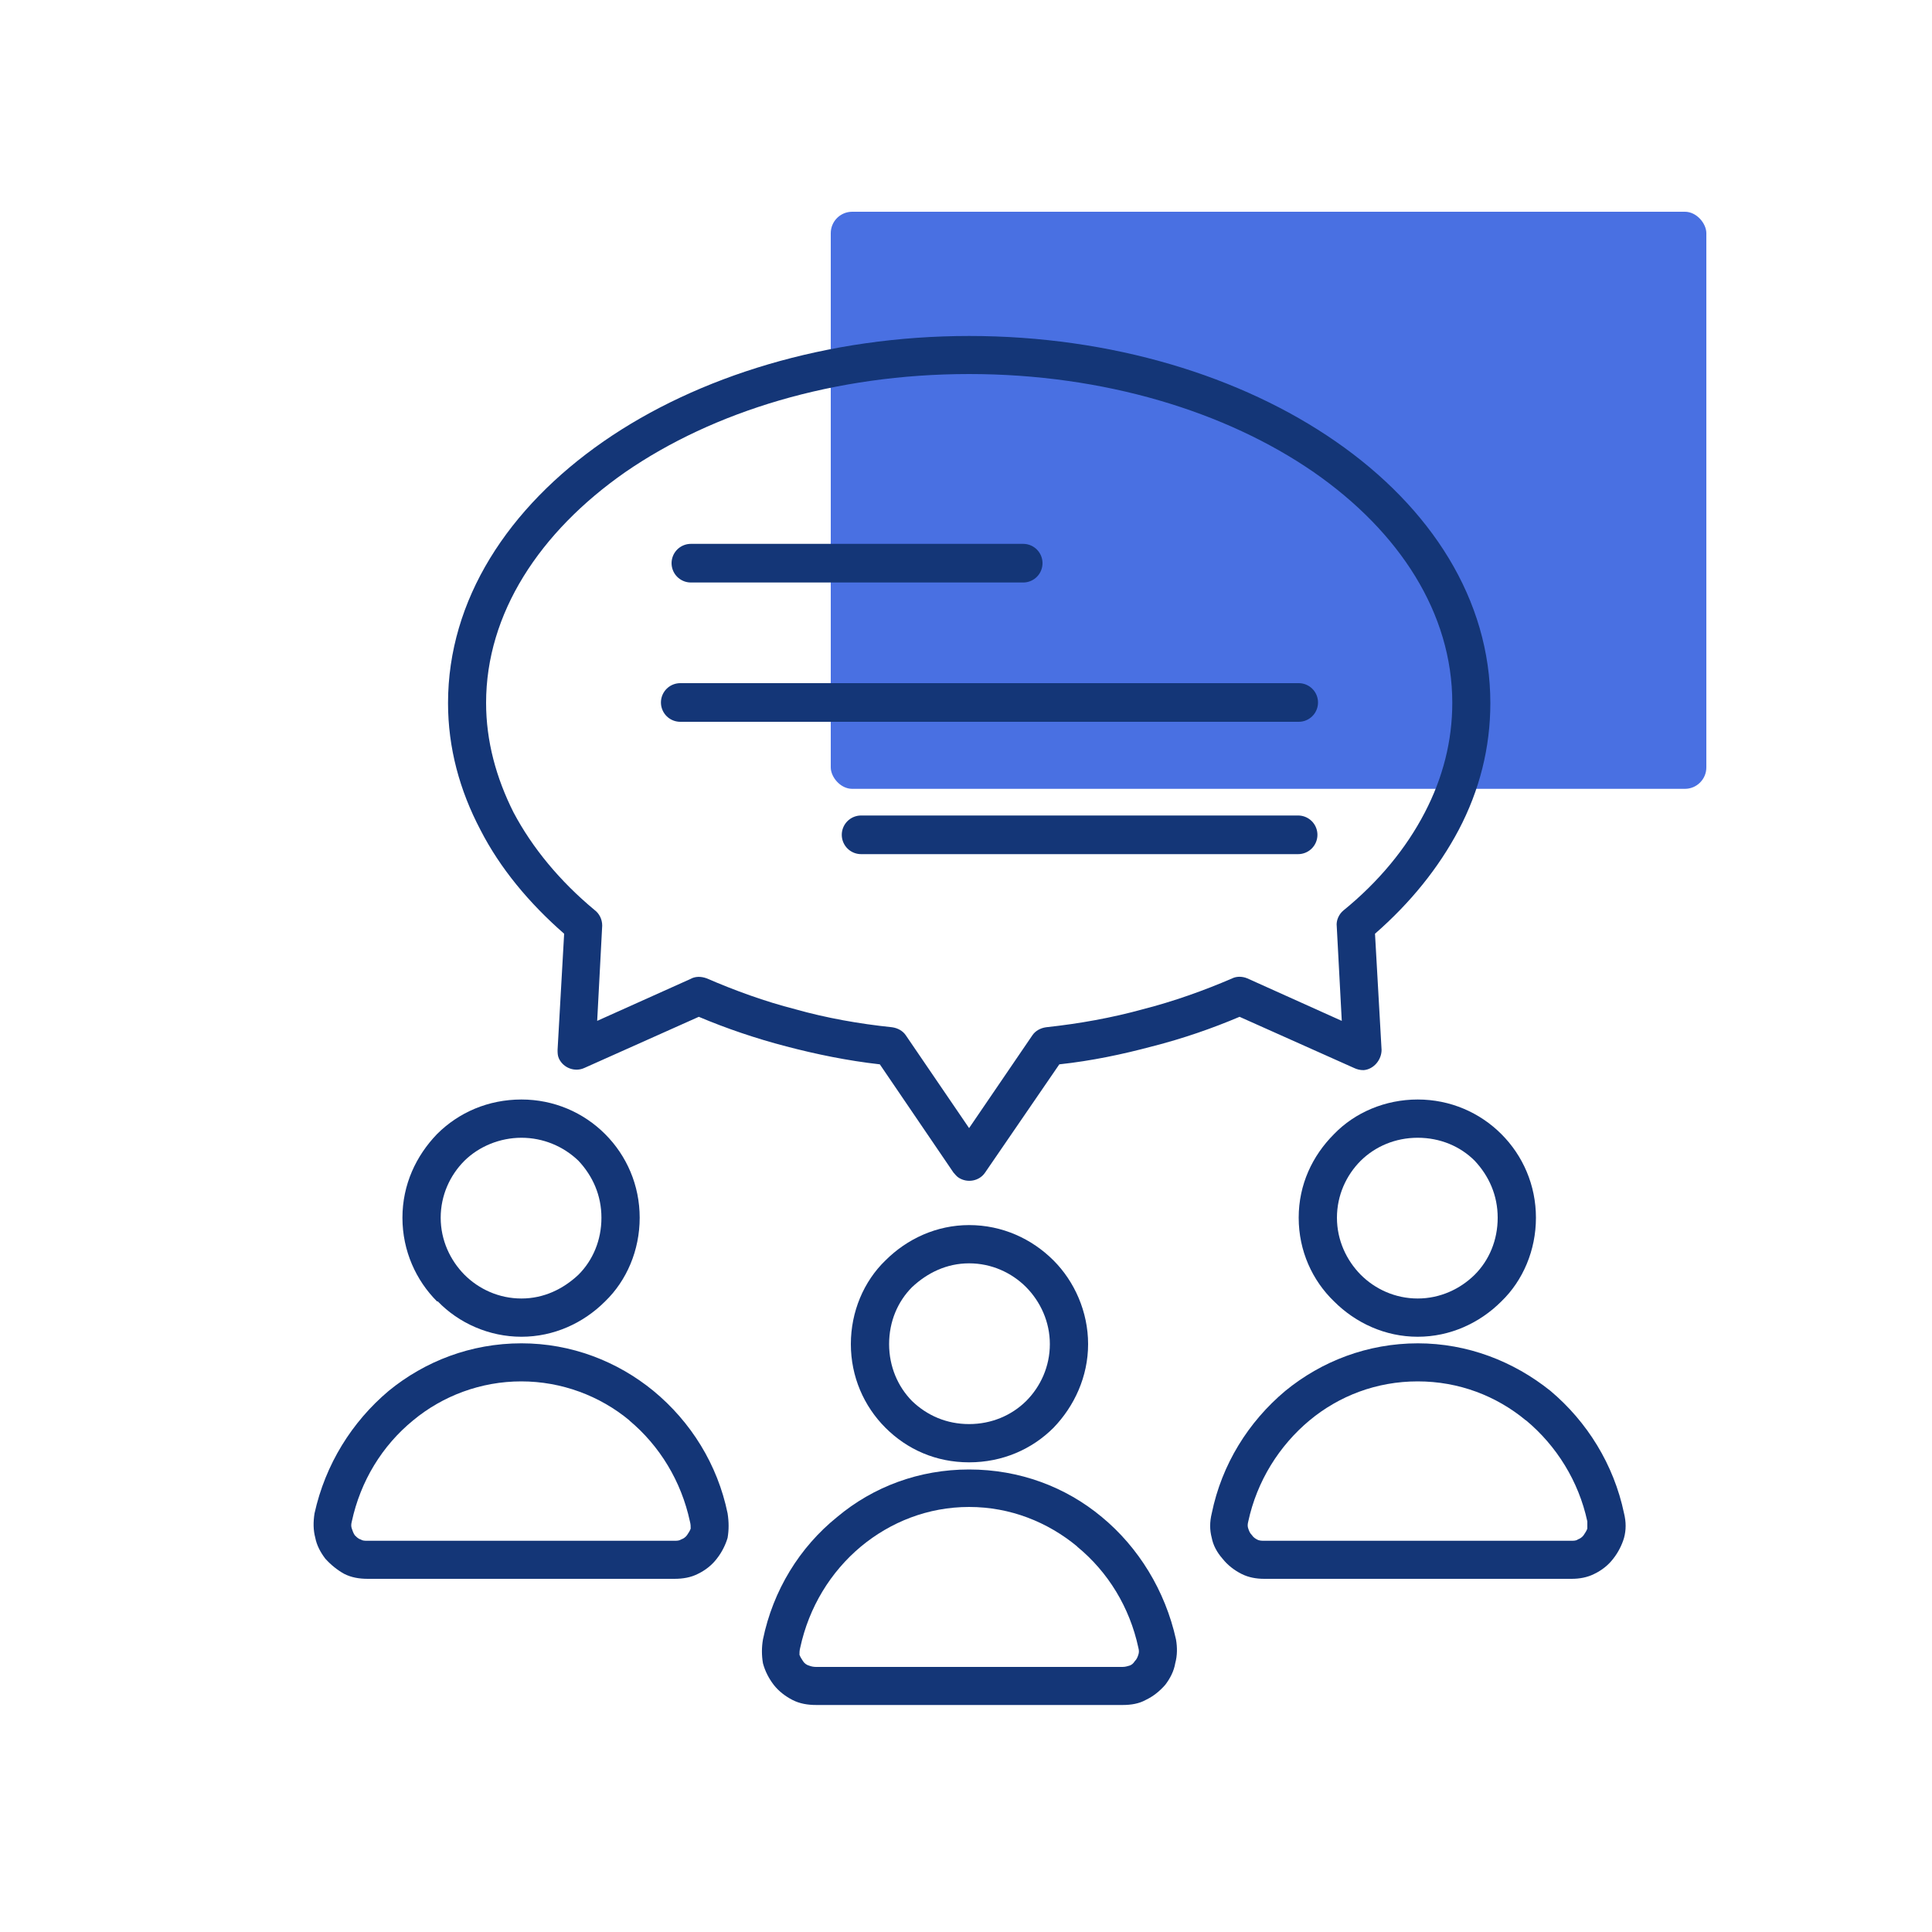
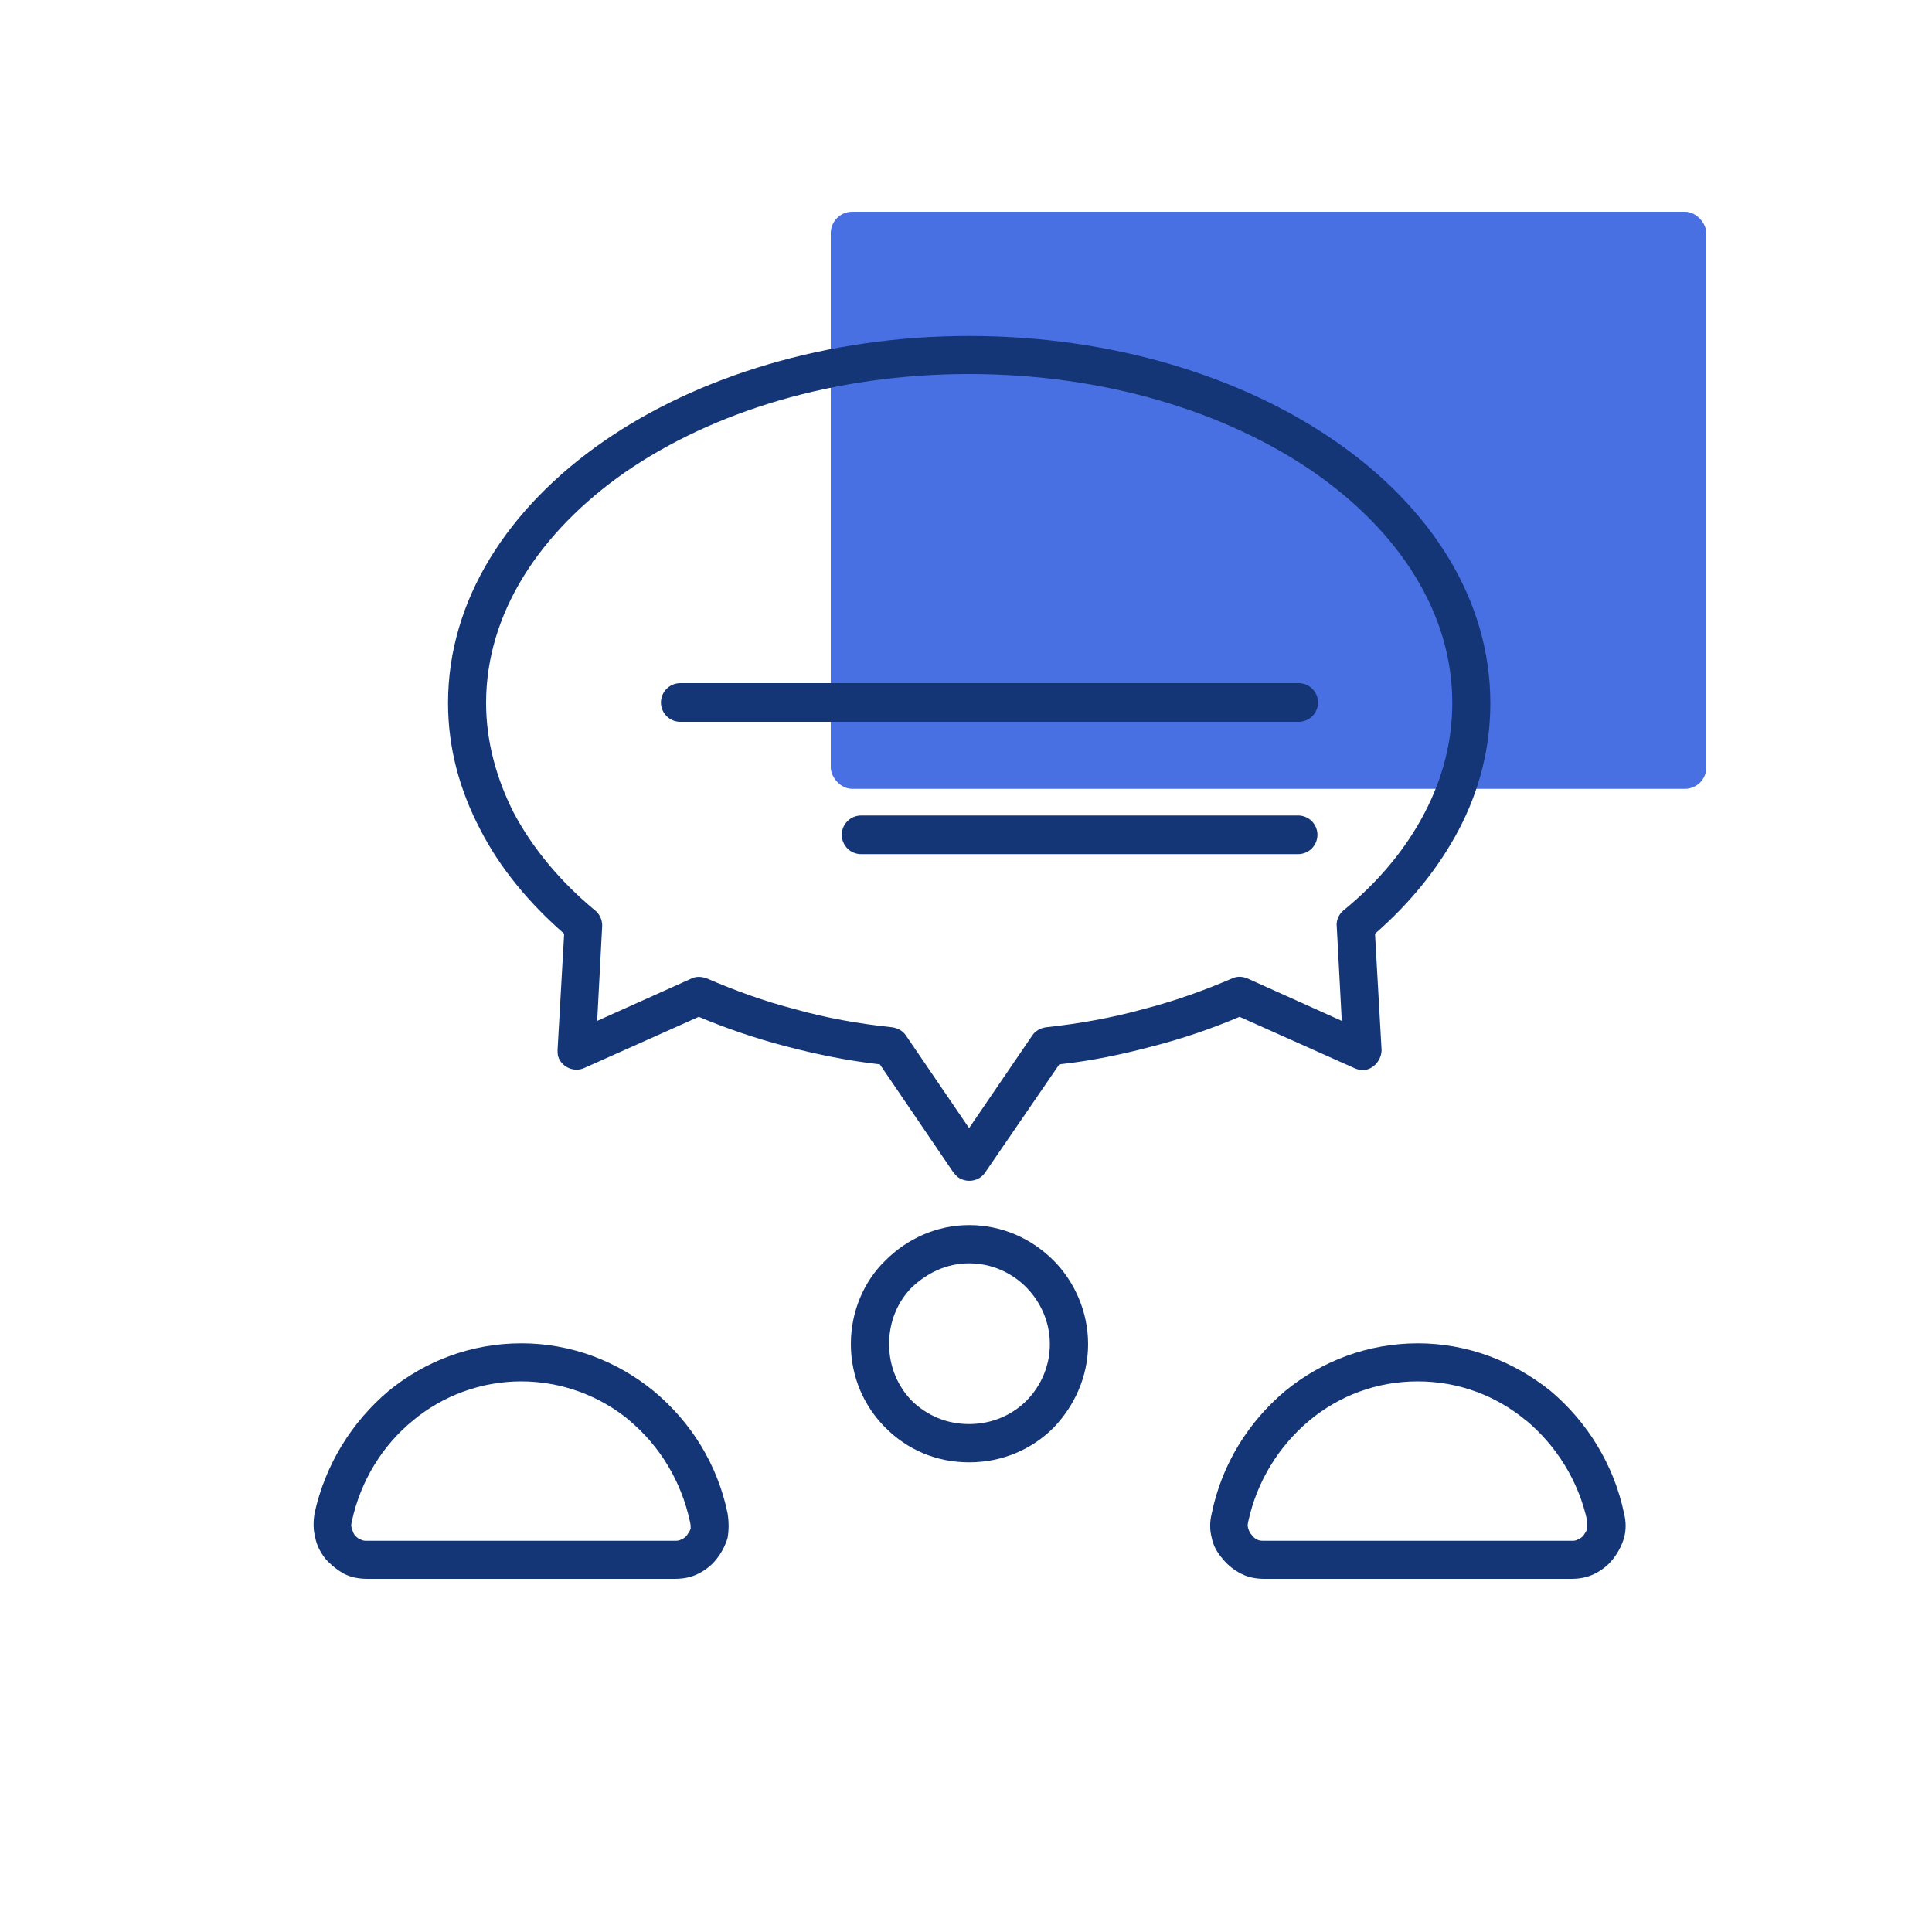
<svg xmlns="http://www.w3.org/2000/svg" id="Culture-Teaching-Learning_icon" viewBox="0 0 100 100">
  <defs>
    <style>.cls-1{fill:#4970e2;}.cls-1,.cls-2{stroke-width:0px;}.cls-3{fill:none;stroke:#143677;stroke-linecap:round;stroke-linejoin:round;stroke-width:2px;}.cls-2{fill:#143677;}</style>
  </defs>
  <rect class="cls-1" x="43" y="10.96" width="45.32" height="29.87" rx="1.11" ry="1.11" />
-   <path class="cls-2" d="M26.99,56.91c1.68,0,3.21.67,4.33,1.79,1.12,1.12,1.79,2.65,1.79,4.33s-.67,3.25-1.79,4.33c-1.12,1.12-2.65,1.83-4.33,1.83s-3.25-.71-4.33-1.83h-.04c-1.08-1.08-1.79-2.61-1.79-4.33s.71-3.21,1.79-4.33c1.12-1.12,2.65-1.79,4.37-1.79h0ZM29.94,60.08c-.78-.75-1.83-1.19-2.95-1.19s-2.2.45-2.95,1.19c-.75.75-1.23,1.79-1.23,2.95s.49,2.2,1.23,2.95h0c.75.75,1.79,1.23,2.95,1.23s2.16-.49,2.95-1.23c.75-.75,1.19-1.79,1.19-2.95s-.45-2.16-1.19-2.95h0Z" />
  <path class="cls-2" d="M26.99,69.53c2.58,0,4.96.93,6.83,2.46,1.94,1.6,3.32,3.81,3.84,6.34.07.45.07.86,0,1.27-.11.37-.3.75-.56,1.08-.26.34-.6.6-.97.78h0c-.37.19-.78.26-1.23.26h-15.86c-.45,0-.86-.07-1.23-.26-.34-.19-.67-.45-.97-.78-.26-.34-.45-.71-.52-1.08-.11-.41-.11-.82-.04-1.27.56-2.54,1.94-4.74,3.84-6.34,1.87-1.53,4.25-2.46,6.87-2.46h0ZM32.58,73.52c-1.53-1.27-3.51-2.02-5.6-2.02s-4.07.75-5.6,2.02c-1.6,1.31-2.72,3.14-3.17,5.23-.04.15-.04.26,0,.37.04.11.07.22.15.34.11.11.19.19.3.22.11.07.22.07.37.07h15.86c.15,0,.26,0,.37-.07.11-.04.22-.11.3-.22.07-.11.15-.22.19-.34,0-.11,0-.22-.04-.37-.45-2.09-1.57-3.92-3.14-5.23h0Z" />
  <path class="cls-2" d="M50.16,63.41c1.72,0,3.25.71,4.37,1.83,1.08,1.08,1.79,2.65,1.79,4.33s-.71,3.21-1.79,4.33c-1.12,1.12-2.65,1.79-4.37,1.79s-3.21-.67-4.33-1.79h0c-1.12-1.12-1.79-2.65-1.79-4.33s.67-3.25,1.79-4.33c1.12-1.12,2.65-1.83,4.33-1.83h0ZM53.11,66.62c-.75-.75-1.79-1.23-2.95-1.23s-2.16.49-2.95,1.23c-.75.75-1.19,1.79-1.19,2.95s.45,2.2,1.19,2.95h0c.78.75,1.79,1.19,2.95,1.19s2.2-.45,2.95-1.19c.75-.75,1.23-1.79,1.23-2.95s-.49-2.2-1.23-2.95h0Z" />
-   <path class="cls-2" d="M50.16,76.06c2.61,0,5,.9,6.87,2.46,1.9,1.57,3.28,3.81,3.84,6.34.07.41.07.82-.04,1.23-.07.41-.26.78-.52,1.12-.3.34-.63.6-1.01.78-.34.19-.75.26-1.19.26h-15.86c-.45,0-.86-.07-1.23-.26-.37-.19-.71-.45-.97-.78-.26-.34-.45-.71-.56-1.12-.07-.41-.07-.82,0-1.23.52-2.54,1.9-4.78,3.84-6.34,1.87-1.57,4.25-2.46,6.83-2.46h0ZM55.76,80.05c-1.53-1.27-3.47-2.05-5.6-2.05s-4.07.78-5.6,2.05c-1.57,1.31-2.69,3.14-3.14,5.23-.04.15-.04.26-.04.37.04.11.11.22.19.34.07.11.19.19.3.22.11.04.22.07.37.07h15.86c.15,0,.26-.04.37-.07.11-.04.19-.11.26-.22.11-.11.15-.22.19-.34s.04-.22,0-.37c-.45-2.09-1.57-3.92-3.17-5.23h0Z" />
-   <path class="cls-2" d="M73.38,56.91c1.68,0,3.21.67,4.33,1.79,1.12,1.12,1.79,2.65,1.79,4.33s-.67,3.25-1.79,4.33c-1.12,1.12-2.65,1.83-4.33,1.83s-3.21-.71-4.33-1.83h0c-1.12-1.08-1.83-2.61-1.83-4.33s.71-3.21,1.83-4.33c1.08-1.12,2.65-1.79,4.33-1.79h0ZM76.33,60.08c-.75-.75-1.79-1.19-2.95-1.19s-2.2.45-2.95,1.19c-.75.75-1.23,1.79-1.23,2.95s.49,2.2,1.23,2.95h0c.75.75,1.79,1.23,2.95,1.23s2.2-.49,2.95-1.23c.75-.75,1.19-1.79,1.19-2.95s-.45-2.16-1.19-2.95h0Z" />
  <path class="cls-2" d="M73.38,69.53c2.58,0,4.96.93,6.87,2.46,1.9,1.6,3.28,3.81,3.81,6.34.11.45.11.86,0,1.27-.11.37-.3.75-.56,1.08-.26.34-.6.6-.97.78-.37.19-.78.26-1.19.26h-15.9c-.41,0-.82-.07-1.19-.26-.37-.19-.71-.45-.97-.78-.3-.34-.49-.71-.56-1.08-.11-.41-.11-.82,0-1.27.52-2.54,1.9-4.74,3.81-6.34,1.87-1.53,4.25-2.46,6.87-2.46h0ZM78.98,73.52c-1.53-1.27-3.47-2.02-5.6-2.02s-4.07.75-5.6,2.02c-1.57,1.31-2.72,3.14-3.17,5.23-.04.15-.04.26,0,.37.04.11.07.22.19.34.07.11.19.19.26.22.11.07.26.07.37.07h15.9c.11,0,.26,0,.34-.07.11-.04.22-.11.3-.22.07-.11.15-.22.19-.34v-.37c-.45-2.09-1.6-3.92-3.17-5.23h0Z" />
  <path class="cls-2" d="M50.16,17.39c7.39,0,14.11,2.09,18.96,5.45,4.96,3.43,8.02,8.21,8.02,13.55,0,2.31-.56,4.52-1.64,6.57-1.05,1.98-2.5,3.77-4.33,5.37l.34,6.01c0,.52-.41,1.01-.93,1.05-.19,0-.34-.04-.49-.11l-5.93-2.65c-1.42.6-2.91,1.12-4.52,1.53-1.53.41-3.14.75-4.81.93l-3.84,5.6c-.3.45-.93.56-1.38.26-.11-.07-.19-.19-.26-.26l-3.81-5.6c-1.68-.19-3.28-.52-4.85-.93s-3.1-.93-4.52-1.53l-5.93,2.65c-.49.22-1.08,0-1.31-.49-.07-.15-.07-.3-.07-.45l.34-6.01c-1.83-1.6-3.32-3.4-4.33-5.37-1.08-2.05-1.68-4.25-1.68-6.57,0-5.34,3.1-10.11,8.06-13.55,4.85-3.36,11.57-5.45,18.92-5.45h0ZM68,24.44c-4.55-3.14-10.86-5.08-17.84-5.08s-13.25,1.94-17.8,5.08c-4.44,3.1-7.2,7.32-7.2,11.94,0,1.98.52,3.88,1.42,5.67.97,1.83,2.39,3.55,4.18,5.04.26.19.41.49.41.82l-.26,4.93,4.81-2.16c.26-.15.56-.15.86-.04,1.46.63,2.99,1.19,4.59,1.6,1.6.45,3.28.75,5,.93.3.04.56.19.71.41l3.28,4.81,3.28-4.81c.15-.22.41-.37.71-.41,1.75-.19,3.4-.49,5-.93,1.6-.41,3.17-.97,4.63-1.6.22-.11.52-.11.78,0l4.89,2.2-.26-4.89c-.04-.3.11-.63.34-.82,1.83-1.49,3.25-3.21,4.22-5.08.93-1.79,1.42-3.69,1.42-5.67,0-4.63-2.72-8.85-7.17-11.94h0Z" />
-   <line class="cls-3" x1="35.76" y1="29.15" x2="52.96" y2="29.15" />
  <line class="cls-3" x1="35.21" y1="36.36" x2="67.22" y2="36.36" />
  <line class="cls-3" x1="44.57" y1="43.21" x2="67.19" y2="43.21" />
</svg>